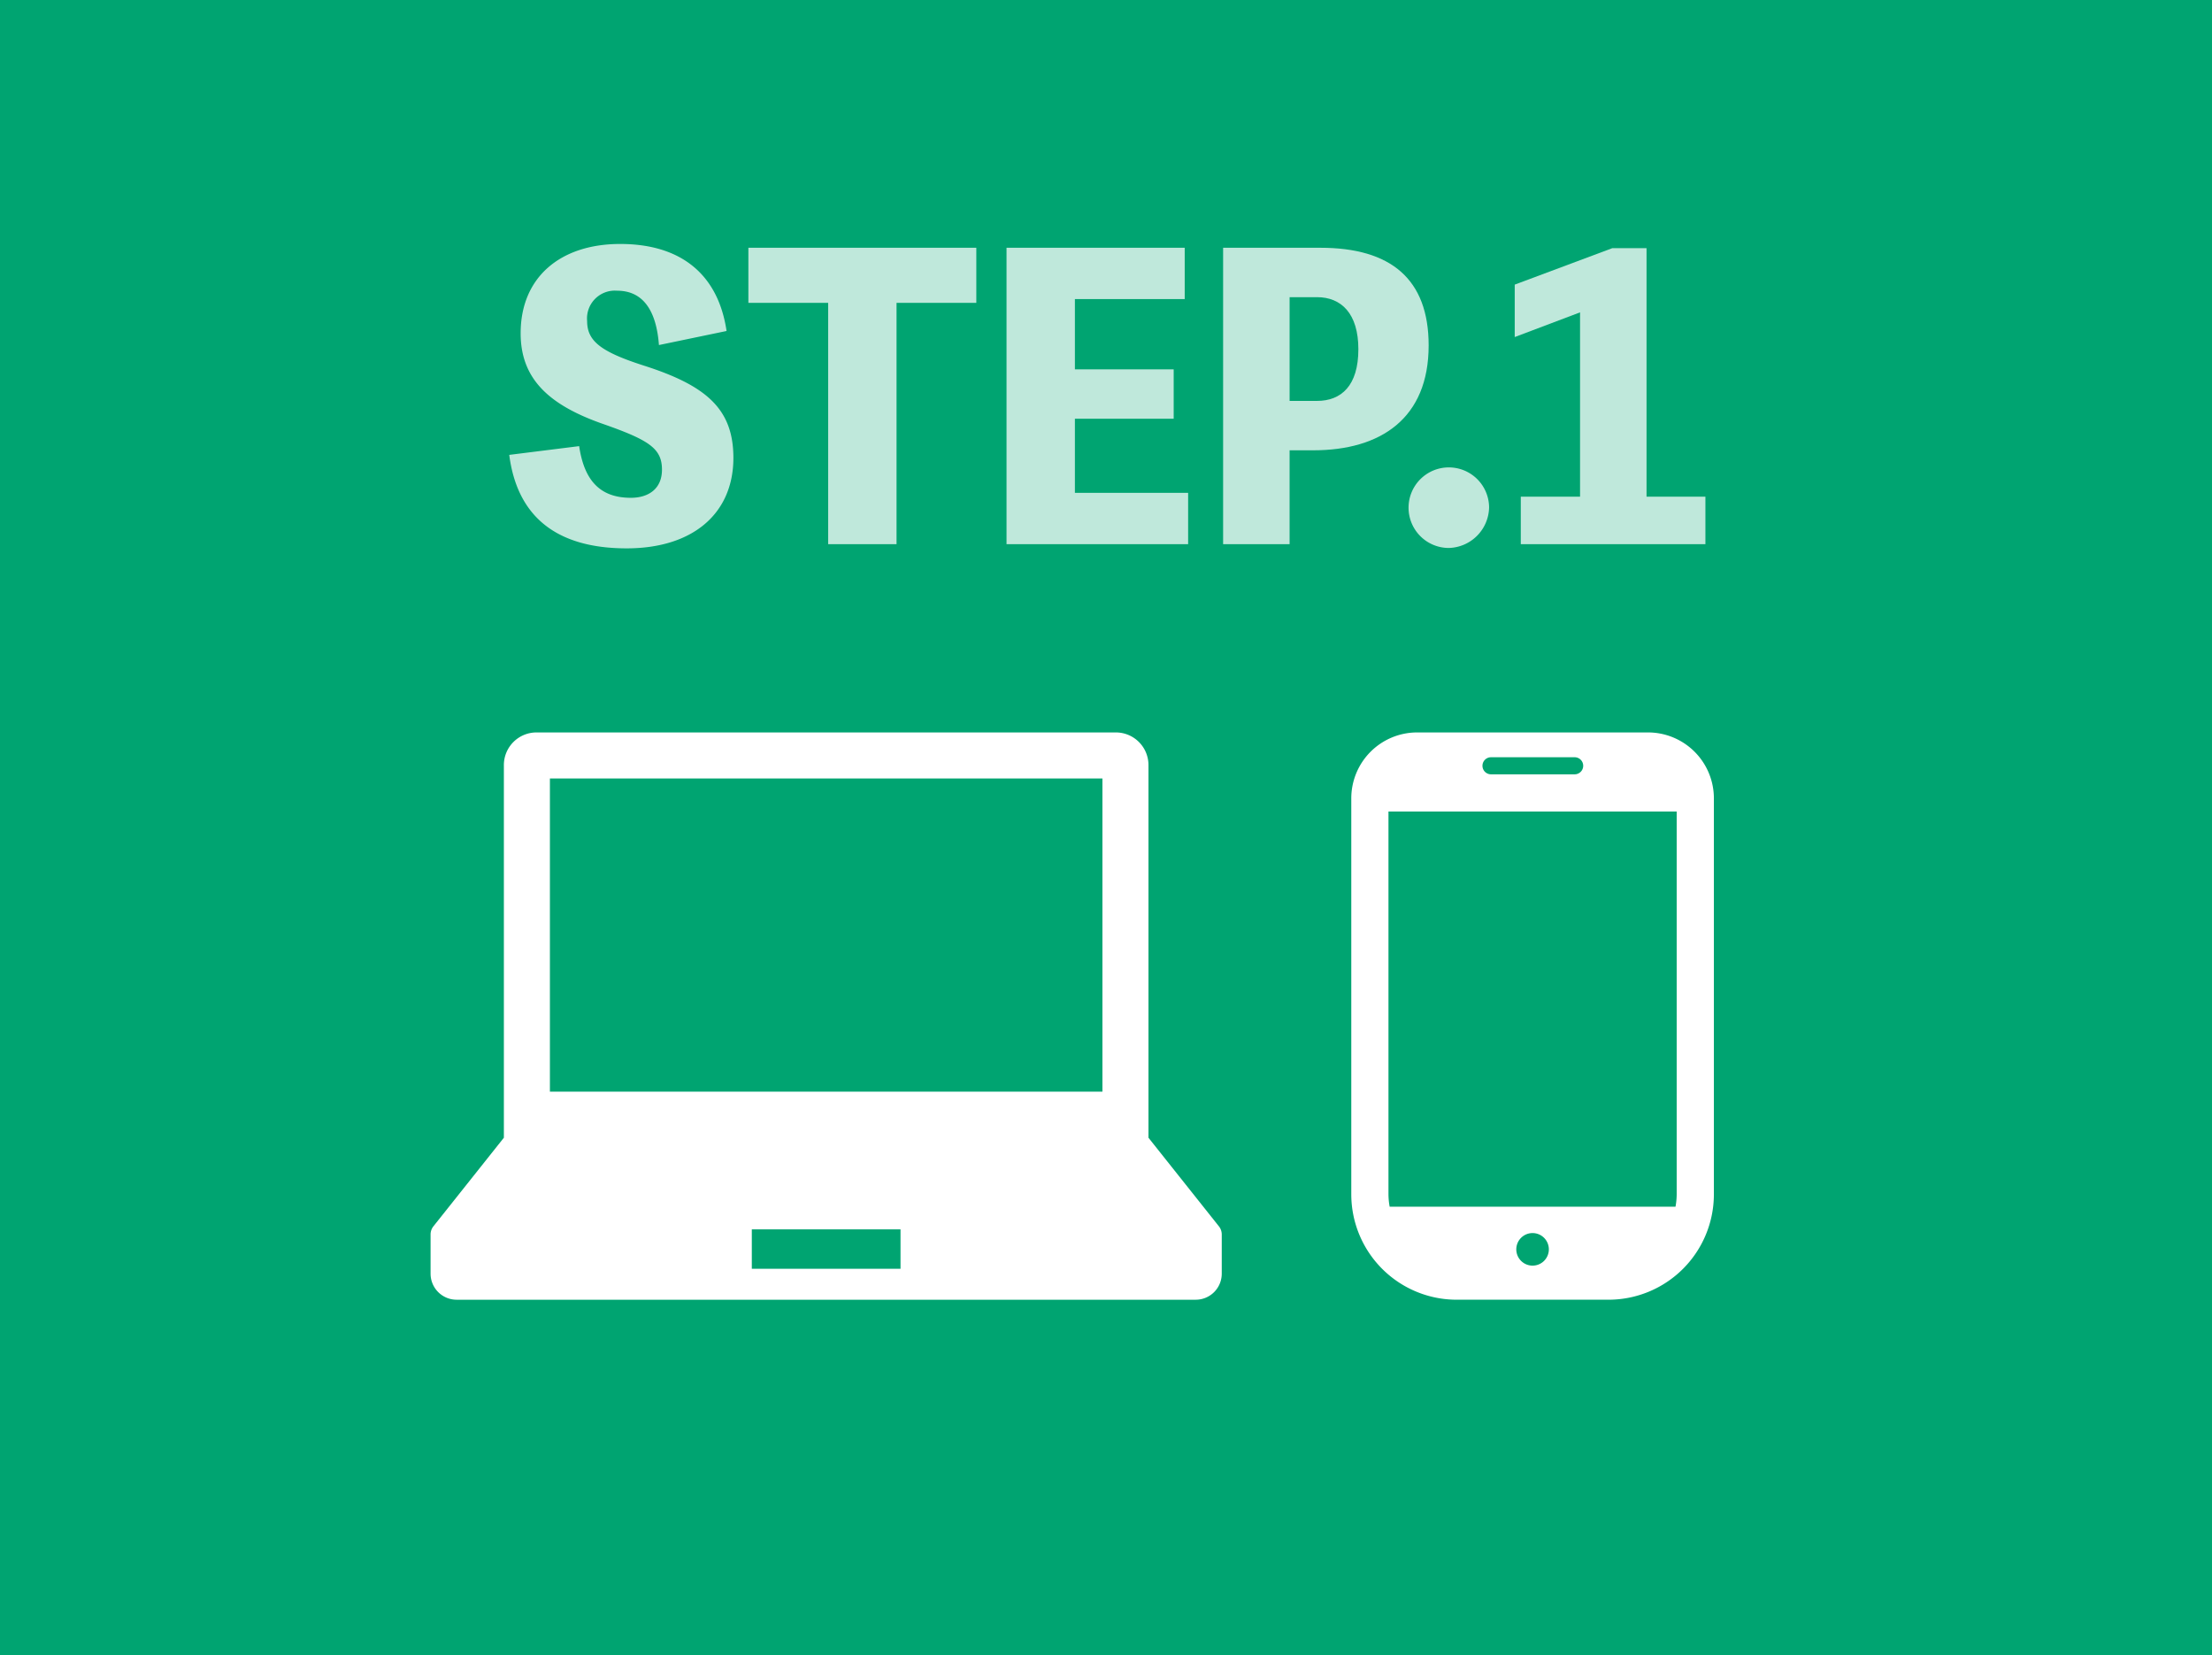
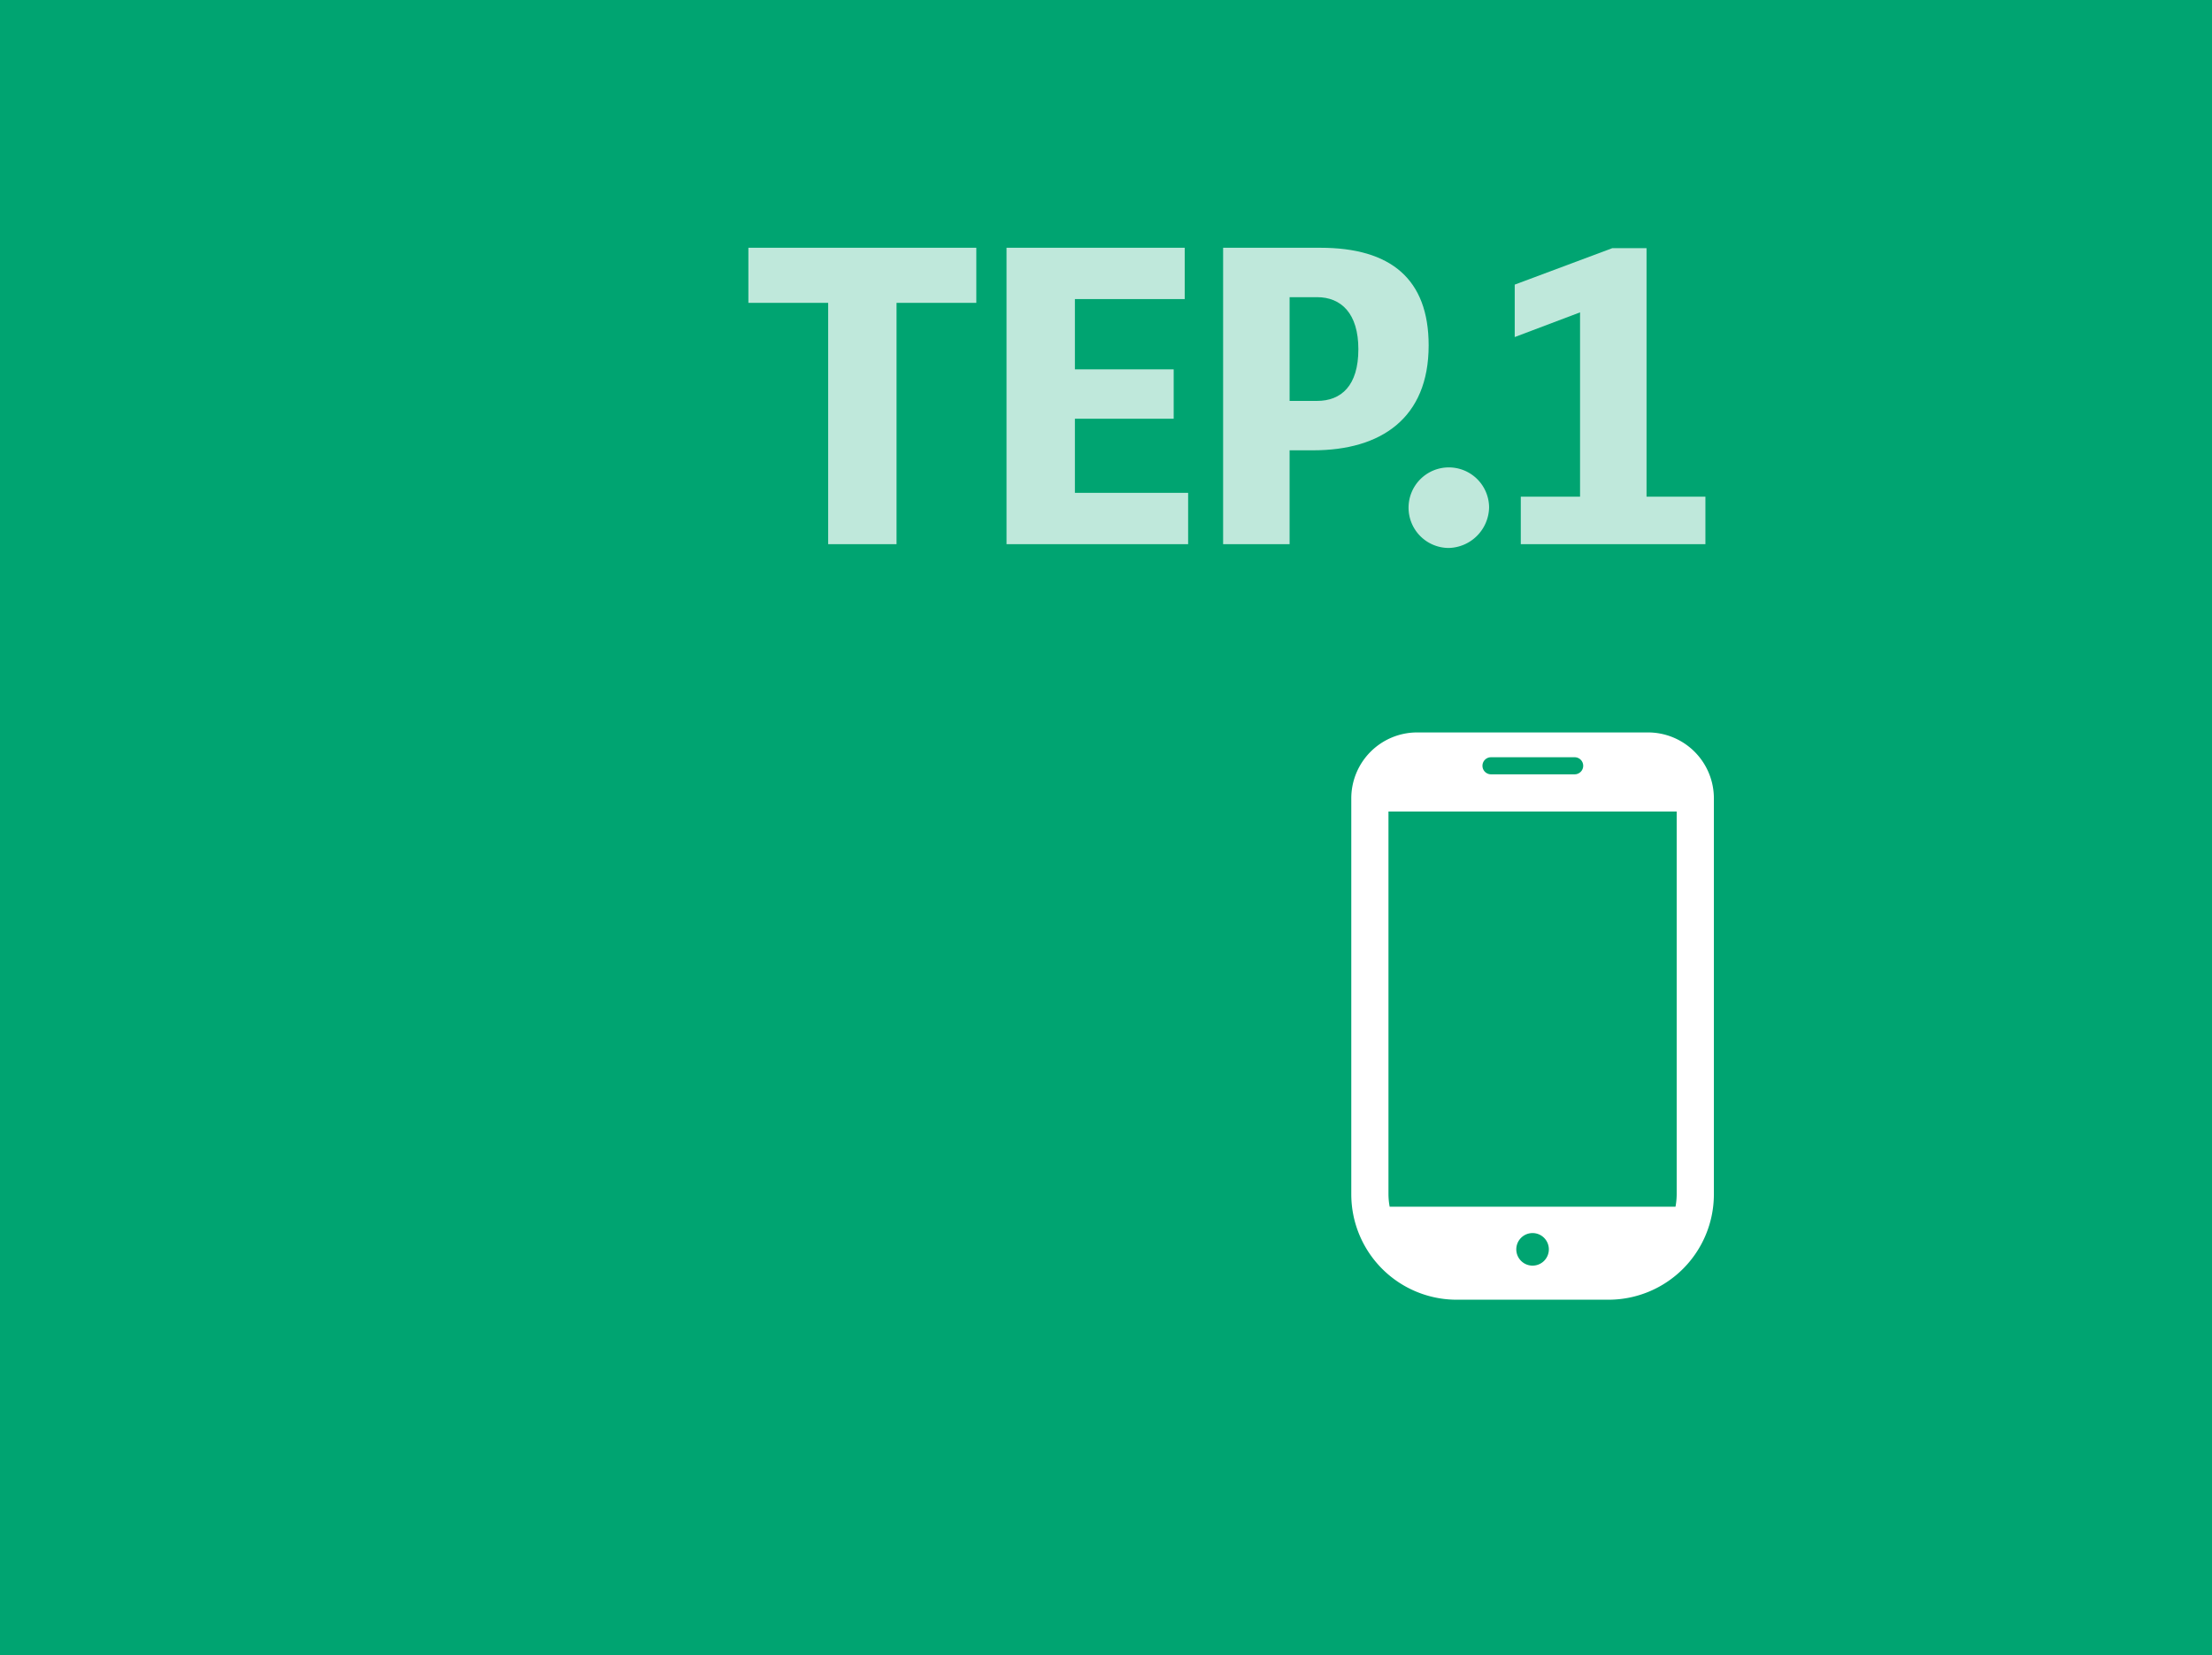
<svg xmlns="http://www.w3.org/2000/svg" viewBox="0 0 262 196">
  <defs>
    <style>.cls-1{fill:#f0f1f3;}.cls-2{fill:#00a471;}.cls-3{fill:#bfe8db;}.cls-4{fill:#fff;}</style>
  </defs>
  <g id="作業用">
    <rect class="cls-1" x="-38" y="-261" width="750" height="1545" />
    <rect class="cls-2" width="262" height="196" />
-     <path class="cls-3" d="M68.598,52.828c.585,3.96,2.385,6.119,6.119,6.119,2.115,0,3.69-1.079,3.69-3.329,0-2.521-1.53-3.51-7.065-5.445-6.39-2.25-9.674-5.354-9.674-10.709,0-6.615,4.68-10.575,11.789-10.575,7.2,0,11.609,3.601,12.6,10.305l-8.01,1.665c-.314-4.229-1.98-6.435-4.949-6.435A3.299,3.299,0,0,0,69.542,38.023c0,2.385,1.665,3.645,6.705,5.265,7.47,2.385,10.619,5.175,10.619,10.935,0,6.525-4.725,10.71-12.645,10.71-8.279,0-12.959-3.735-13.904-11.069Z" />
    <path class="cls-3" d="M115.64,35.863h-9.449V64.438H98.091V35.863H88.642V29.339h26.998Z" />
    <path class="cls-3" d="M140.728,58.362v6.075H119.218V29.339h21.105v6.075H127.317v8.324h11.7v5.85h-11.7V58.362Z" />
    <path class="cls-3" d="M156.392,29.339c8.325,0,12.825,3.689,12.825,11.564,0,8.64-5.67,12.42-13.68,12.42h-2.79V64.438h-7.875V29.339Zm-.404,18.135c2.88,0,4.904-1.801,4.904-6.12,0-4.229-2.024-6.165-4.904-6.165h-3.24V47.474Z" />
    <path class="cls-3" d="M176.376,60.072a4.901,4.901,0,0,1-4.771,4.815,4.77,4.77,0,1,1,4.771-4.815Z" />
    <path class="cls-3" d="M201.998,58.812v5.625H180.129v-5.625h7.02V36.988l-7.739,2.925v-6.209l11.564-4.32h4.05V58.812Z" />
-     <path class="cls-4" d="M144.374,145.215l-8.344-10.492V90.598a3.866,3.866,0,0,0-3.867-3.867H63.546a3.865,3.865,0,0,0-3.865,3.867v44.125L51.335,145.215a1.541,1.541,0,0,0-.335.963v4.645a3.084,3.084,0,0,0,3.084,3.083h87.543a3.084,3.084,0,0,0,3.083-3.083v-4.645A1.54,1.54,0,0,0,144.374,145.215ZM65.134,92.185h65.442V129.267H65.134Zm41.528,58.055H89.048v-4.664H106.662Z" />
    <path class="cls-4" d="M195.196,86.731H167.857a7.805,7.805,0,0,0-7.804,7.805v46.882a12.486,12.486,0,0,0,12.487,12.487h17.973A12.486,12.486,0,0,0,203,141.418v-46.882A7.804,7.804,0,0,0,195.196,86.731Zm-13.67,63.138a1.928,1.928,0,1,1,1.927-1.928A1.928,1.928,0,0,1,181.527,149.869Zm-4.956-60.2h9.909a1.011,1.011,0,1,1,0,2.021h-9.909a1.011,1.011,0,0,1,0-2.021Zm-12.113,51.75V96.092h34.138v45.326a8.175,8.175,0,0,1-.141,1.474H164.599A8.15,8.15,0,0,1,164.458,141.418Z" />
  </g>
</svg>